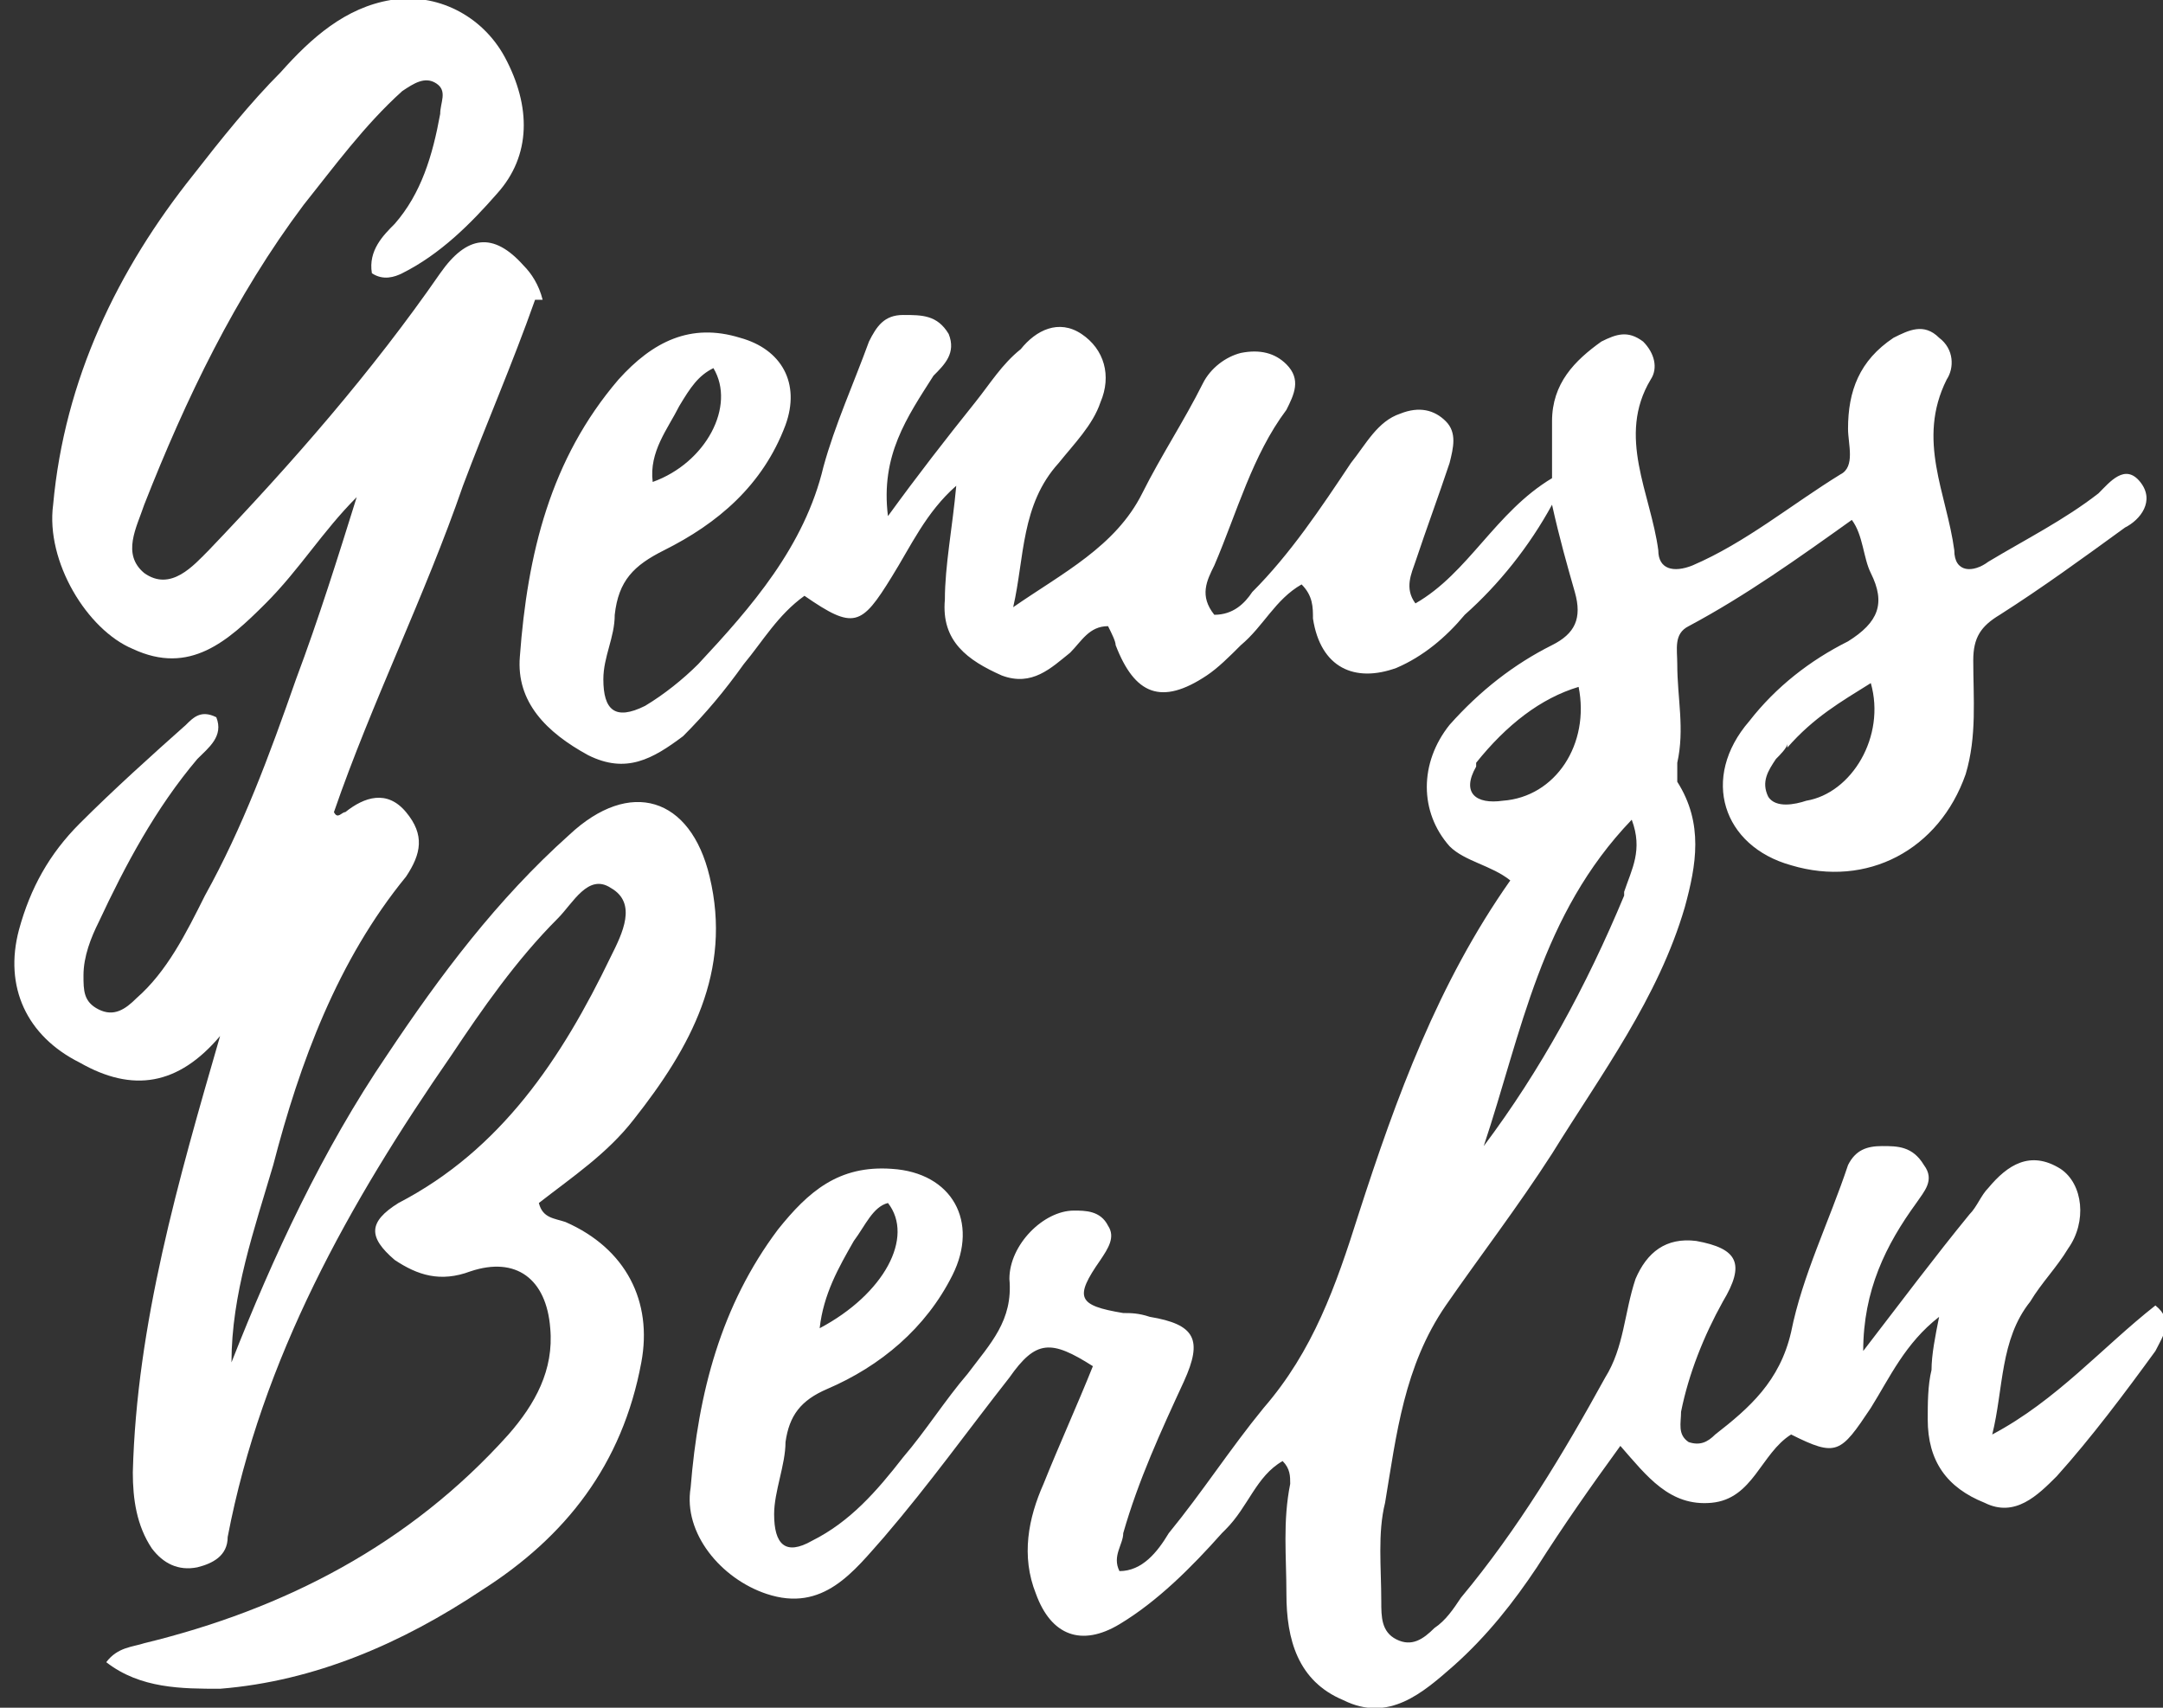
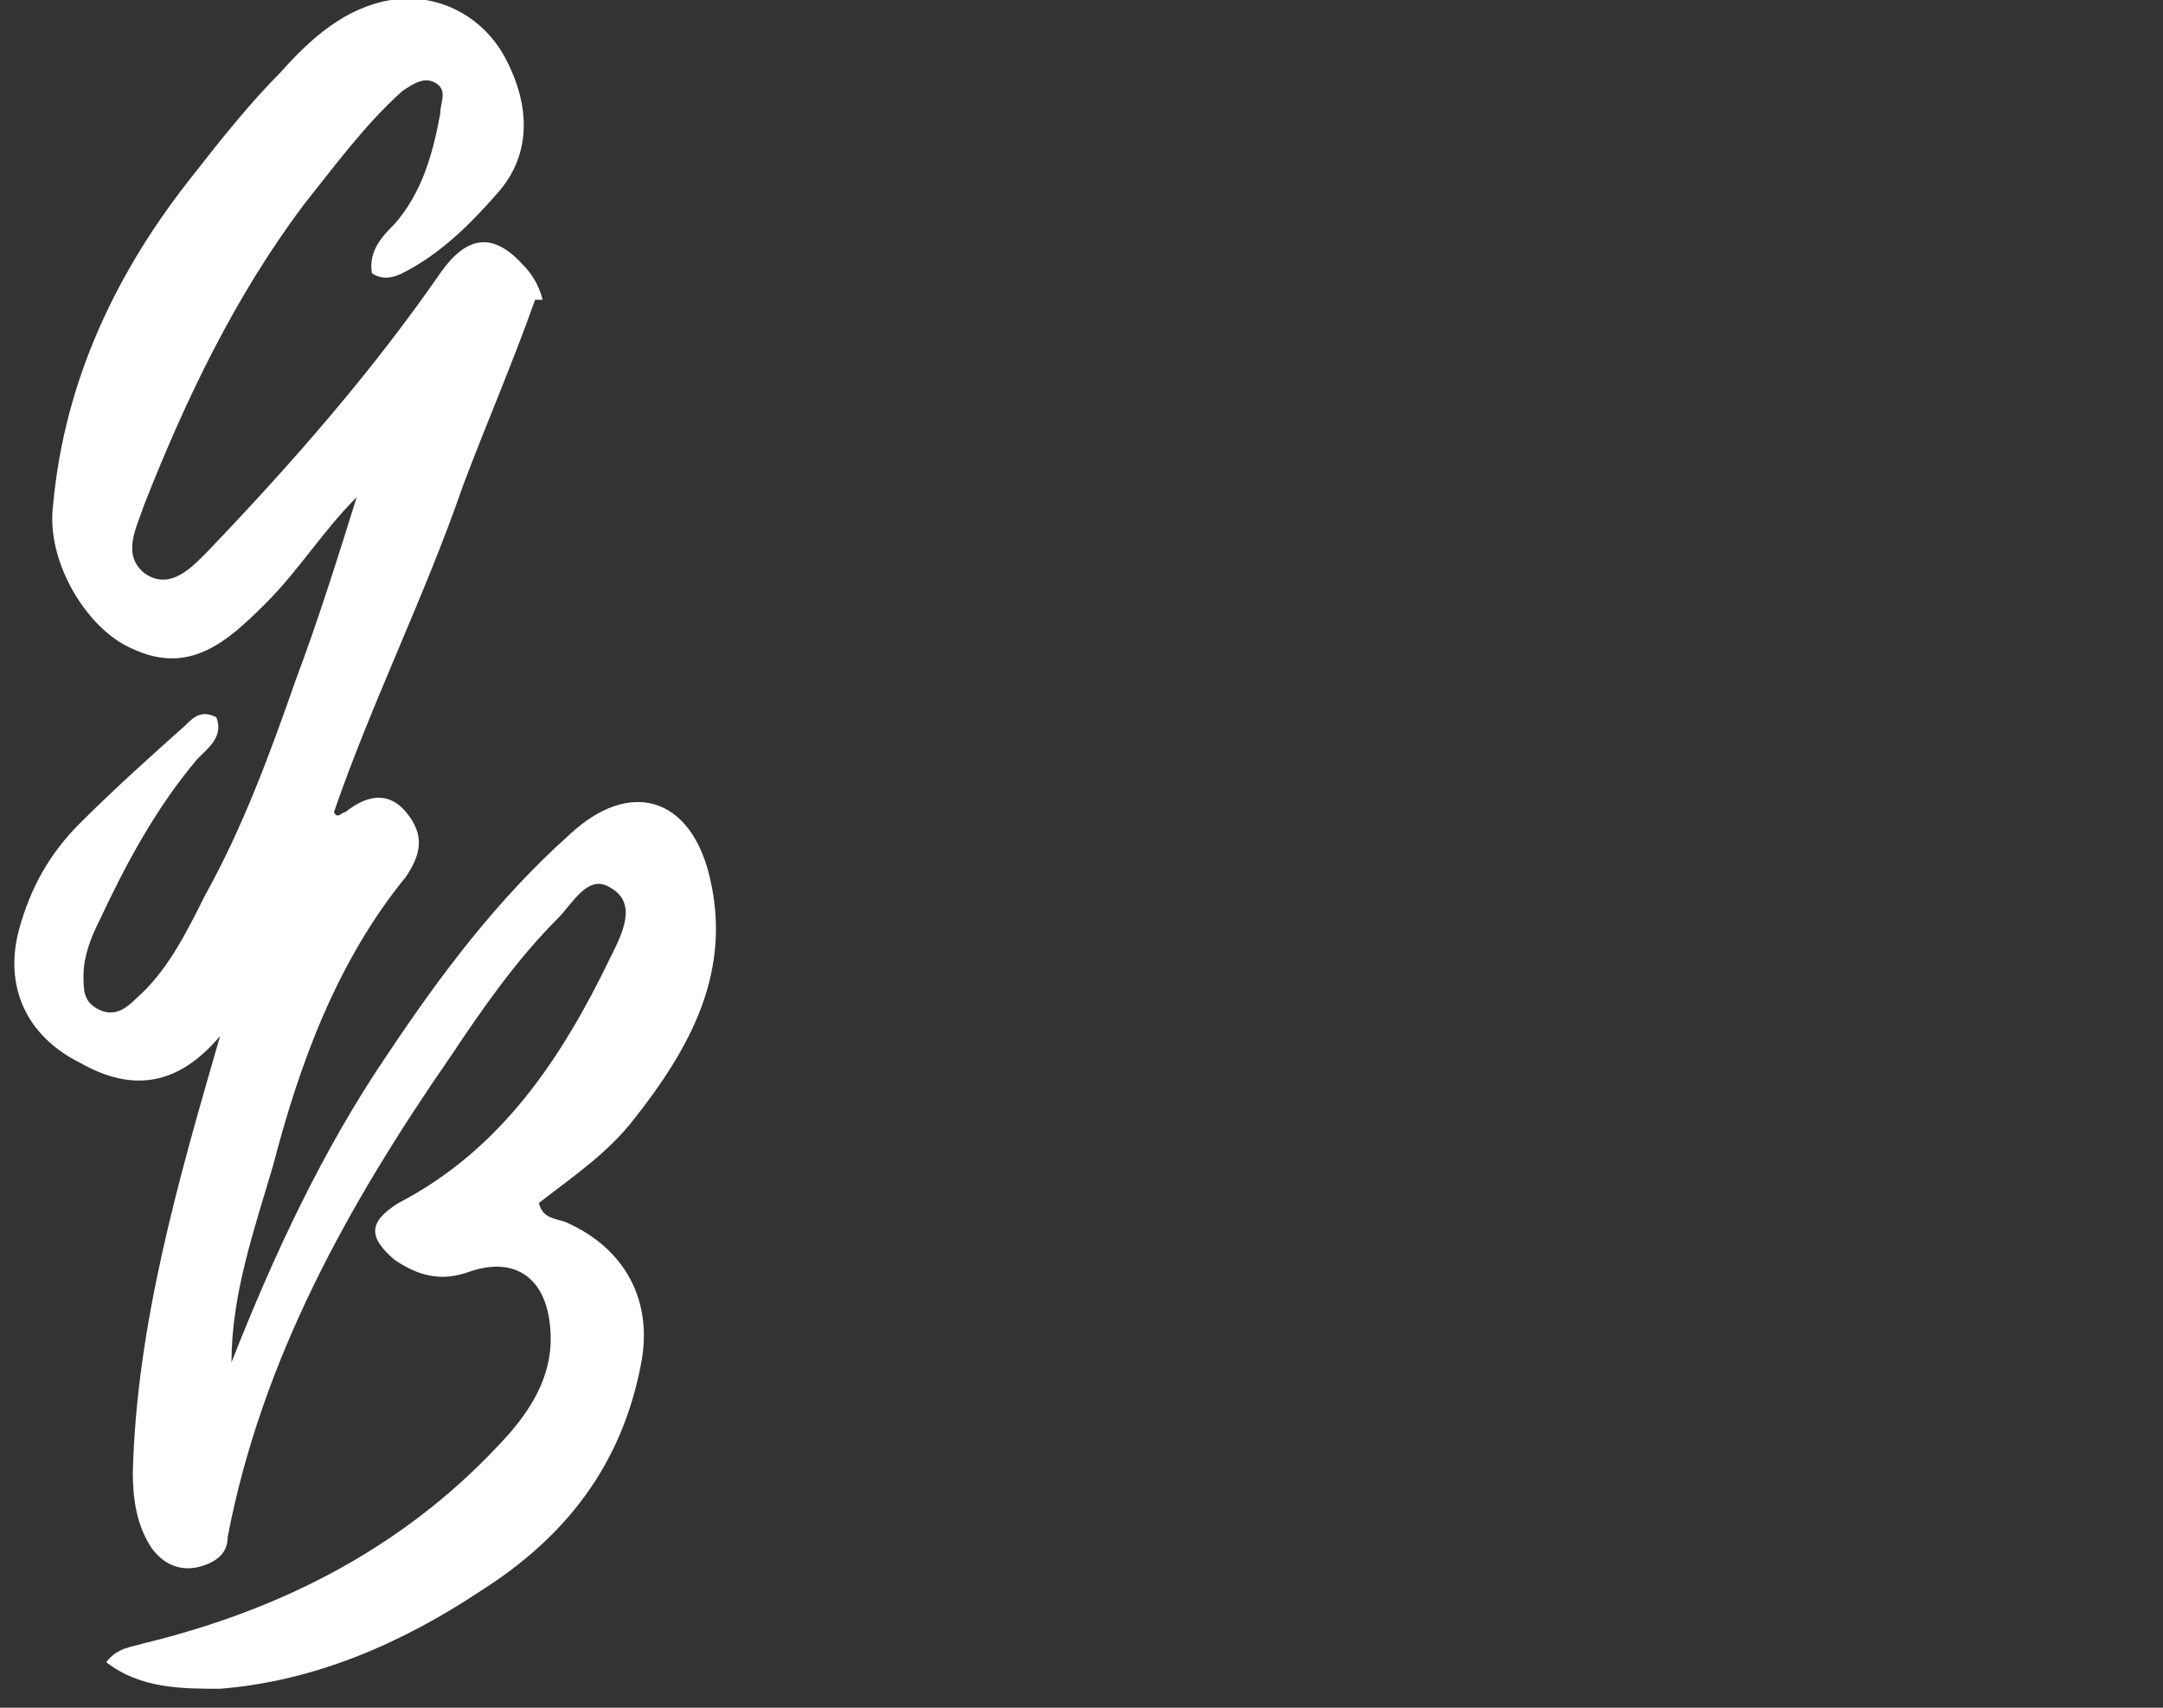
<svg xmlns="http://www.w3.org/2000/svg" id="Ebene_1" version="1.1" viewBox="0 0 57 45">
  <rect x="0" y="0" width="57" height="45" fill="#333333" stroke="none" />
  <defs>
    <style>
      .st0 {
        fill: #fff;
      }
    </style>
  </defs>
-   <path class="st0" d="M32.2,40.4c-.8.9-1.7,1.8-2.7,2.4-1,.6-1.8.3-2.2-.8-.4-1-.2-2,.2-2.9.4-1,.9-2.1,1.3-3.1-1.1-.7-1.5-.7-2.2.3-1.1,1.4-2.1,2.8-3.3,4.2-.8.9-1.6,2-3.1,1.5-1.2-.4-2.2-1.6-2-2.8.2-2.5.8-4.8,2.3-6.8.8-1,1.6-1.7,3-1.6,1.6.1,2.3,1.4,1.6,2.8-.7,1.4-1.9,2.4-3.3,3-.7.3-1,.7-1.1,1.4,0,.6-.3,1.3-.3,1.9,0,.8.3,1.1,1,.7,1-.5,1.7-1.3,2.4-2.2.6-.7,1.1-1.5,1.7-2.2.6-.8,1.2-1.4,1.1-2.5,0-.9.9-1.8,1.7-1.8.3,0,.7,0,.9.4.2.3,0,.6-.2.9-.7,1-.6,1.2.6,1.4.2,0,.4,0,.7.1,1.2.2,1.4.6.9,1.7-.6,1.3-1.2,2.6-1.6,4,0,.3-.3.6-.1,1,.6,0,1-.5,1.3-1,.9-1.1,1.6-2.2,2.5-3.3,1.3-1.5,1.9-3.2,2.5-5.1,1-3.1,2.1-6.1,4-8.8-.5-.4-1.2-.5-1.6-.9-.8-.9-.8-2.2,0-3.2.8-.9,1.7-1.6,2.7-2.1.6-.3.8-.7.6-1.4-.2-.7-.4-1.4-.6-2.3-.6,1.1-1.4,2.1-2.3,2.9-.5.6-1.1,1.1-1.8,1.4-1.1.4-2,0-2.2-1.3,0-.3,0-.6-.3-.9-.7.4-1,1.1-1.6,1.6-.3.3-.6.6-.9.8-1.2.8-1.9.5-2.4-.8,0-.1-.1-.3-.2-.5-.5,0-.7.4-1,.7-.5.4-1,.9-1.8.6-.9-.4-1.6-.9-1.5-2,0-.9.2-1.9.3-3-.8.7-1.2,1.6-1.7,2.4-.8,1.3-1,1.4-2.3.5-.7.5-1.1,1.2-1.6,1.8-.5.7-1,1.3-1.6,1.9-.8.6-1.5,1-2.5.5-1.1-.6-1.9-1.4-1.8-2.6.2-2.7.8-5.2,2.6-7.3.9-1,1.9-1.5,3.2-1.1,1.1.3,1.6,1.2,1.2,2.3-.6,1.6-1.8,2.6-3.2,3.3-.8.4-1.2.8-1.3,1.7,0,.6-.3,1.1-.3,1.7,0,.8.3,1.1,1.1.7.5-.3,1-.7,1.4-1.1,1.4-1.5,2.8-3.1,3.3-5.2.3-1.1.8-2.2,1.2-3.3.2-.4.4-.7.9-.7.5,0,.9,0,1.2.5.2.5-.1.8-.4,1.1-.7,1.1-1.4,2.1-1.2,3.7.8-1.1,1.5-2,2.3-3,.4-.5.7-1,1.2-1.4.4-.5,1-.8,1.6-.4.6.4.8,1.1.5,1.8-.2.6-.7,1.1-1.1,1.6-1,1.1-.9,2.5-1.2,3.8,1.3-.9,2.7-1.6,3.4-3,.5-1,1.1-1.9,1.6-2.9.2-.4.6-.7,1-.8.5-.1.9,0,1.2.3.4.4.2.8,0,1.2-.9,1.2-1.3,2.7-1.9,4.1-.2.4-.4.8,0,1.3.5,0,.8-.3,1-.6,1-1,1.8-2.2,2.6-3.4.4-.5.7-1.1,1.3-1.3.5-.2.9-.1,1.2.2.3.3.2.7.1,1.1-.3.9-.6,1.7-.9,2.6-.1.3-.3.7,0,1.1,1.4-.8,2.1-2.4,3.6-3.3,0-.5,0-1,0-1.5,0-1,.6-1.6,1.3-2.1.4-.2.7-.3,1.1,0,.3.3.4.7.2,1-.9,1.5,0,3,.2,4.5,0,.5.4.6.9.4,1.4-.6,2.6-1.6,3.9-2.4.4-.2.2-.8.2-1.2,0-1,.3-1.8,1.2-2.4.4-.2.8-.4,1.2,0,.4.3.4.8.2,1.1-.8,1.6,0,3,.2,4.5,0,.6.5.6.9.3,1-.6,2-1.1,2.9-1.8.3-.3.7-.8,1.1-.3.4.5,0,1-.4,1.2-1.1.8-2.2,1.6-3.3,2.3-.5.3-.7.6-.7,1.2,0,1,.1,2-.2,3-.7,2-2.6,3-4.6,2.4-1.8-.5-2.4-2.3-1.1-3.8.7-.9,1.6-1.6,2.6-2.1.8-.5,1-1,.6-1.8-.2-.4-.2-1-.5-1.4-1.4,1-2.8,2-4.3,2.8-.4.2-.3.6-.3,1,0,.9.2,1.7,0,2.6,0,.2,0,.4,0,.5.7,1.1.5,2.2.2,3.3-.7,2.4-2.2,4.4-3.5,6.5-.9,1.4-1.9,2.7-2.8,4-1.1,1.6-1.3,3.4-1.6,5.2-.2.8-.1,1.7-.1,2.6,0,.4,0,.8.4,1,.4.2.7,0,1-.3.3-.2.5-.5.7-.8,1.5-1.8,2.7-3.8,3.8-5.8.5-.8.5-1.7.8-2.6.3-.7.8-1.1,1.6-1,1.1.2,1.3.6.7,1.6-.5.9-.9,1.9-1.1,2.9,0,.3-.1.6.2.8.3.1.5,0,.7-.2.9-.7,1.7-1.4,2-2.7.3-1.5,1-2.9,1.5-4.4.2-.4.5-.5.9-.5.4,0,.8,0,1.1.5.3.4,0,.7-.2,1-.8,1.1-1.4,2.3-1.4,3.9,1-1.3,1.9-2.5,2.8-3.6.2-.2.3-.5.5-.7.5-.6,1.1-1,1.9-.5.6.4.7,1.4.2,2.1-.3.5-.7.9-1,1.4-.8,1-.7,2.3-1,3.5,1.7-.9,2.9-2.3,4.3-3.4.5.4.2.8,0,1.2-.8,1.1-1.7,2.3-2.6,3.3-.5.5-1.1,1.1-1.9.7-1-.4-1.5-1.1-1.5-2.2,0-.4,0-.9.1-1.3,0-.4.1-.9.2-1.4-.9.7-1.3,1.6-1.8,2.4-.8,1.2-.9,1.3-2.1.7-.8.5-1,1.7-2.1,1.8-1.1.1-1.7-.7-2.4-1.5-.8,1.1-1.5,2.1-2.2,3.2-.6.9-1.3,1.8-2.2,2.6-.8.7-1.7,1.5-2.9.9-1.2-.5-1.5-1.6-1.5-2.8,0-1-.1-1.9.1-2.9,0-.2,0-.4-.2-.6-.7.4-.9,1.2-1.5,1.8ZM42.8,23.5c.2-.6.5-1.1.2-1.9-2.4,2.5-2.9,5.6-3.9,8.6,1.5-2,2.7-4.2,3.7-6.6ZM47.1,19.6c0,.1-.2.3-.3.4-.2.3-.4.6-.2,1,.2.3.7.2,1,.1,1.2-.2,2.1-1.7,1.7-3.1-.8.5-1.5.9-2.2,1.7ZM38.9,20.2c-.4.7,0,1,.7.9,1.4-.1,2.3-1.5,2-3-1,.3-1.9,1-2.7,2ZM22.5,32.7c-.4.7-.8,1.4-.9,2.3,1.7-.9,2.5-2.4,1.8-3.3-.4.1-.6.6-.9,1ZM17.9,10.7c-.3.6-.8,1.2-.7,2,1.4-.5,2.2-2,1.6-3-.4.2-.6.5-.9,1Z" />
  <path class="st0" d="M14.1,7.9c-.6,1.7-1.3,3.3-1.9,4.9-1,2.9-2.4,5.7-3.4,8.6.1.2.2,0,.3,0,.5-.4,1.1-.6,1.6,0,.5.6.4,1.1,0,1.7-1.8,2.2-2.8,4.9-3.5,7.6-.5,1.7-1.1,3.4-1.1,5.2,1.1-2.8,2.4-5.6,4.1-8.1,1.4-2.1,2.9-4.1,4.8-5.8,1.6-1.5,3.2-1,3.7,1.1.6,2.5-.5,4.5-2,6.4-.7.9-1.6,1.5-2.5,2.2.1.4.4.4.7.5,1.6.7,2.3,2.1,2,3.7-.5,2.7-2,4.6-4.2,6-2.1,1.4-4.4,2.4-6.9,2.6-1,0-2.1,0-3-.7.3-.4.7-.4,1-.5,3.7-.9,7-2.6,9.6-5.5.7-.8,1.2-1.7,1.1-2.8-.1-1.3-.9-1.9-2.1-1.5-.8.3-1.4.1-2-.3-.7-.6-.7-1,.1-1.5,2.7-1.4,4.3-3.8,5.6-6.5.3-.6.7-1.4,0-1.8-.6-.4-1,.4-1.4.8-1.1,1.1-2,2.4-2.8,3.6-2.7,3.9-5,8-5.9,12.7,0,.5-.4.7-.8.8-.5.1-.9-.1-1.2-.5-.4-.6-.5-1.3-.5-2,.1-3.9,1.2-7.7,2.3-11.5-1.1,1.3-2.3,1.5-3.7.7-1.4-.7-2-2-1.6-3.5.3-1.1.8-2,1.6-2.8.9-.9,1.9-1.8,2.8-2.6.2-.2.4-.4.8-.2.2.5-.2.8-.5,1.1-1.1,1.3-1.9,2.8-2.6,4.3-.2.4-.4.9-.4,1.4,0,.4,0,.7.4.9.4.2.7,0,1-.3.8-.7,1.3-1.7,1.8-2.7,1-1.8,1.7-3.7,2.4-5.7.6-1.6,1.1-3.2,1.6-4.8-.9.9-1.5,1.9-2.4,2.8-1,1-2,1.9-3.5,1.2-1.2-.5-2.3-2.3-2.1-3.8.3-3.3,1.7-6.2,3.7-8.7.7-.9,1.5-1.9,2.3-2.7.8-.9,1.7-1.7,2.9-1.9,1.2-.2,2.4.4,3,1.5.7,1.3.7,2.6-.2,3.6-.7.8-1.5,1.6-2.5,2.1-.2.1-.5.2-.8,0-.1-.6.3-1,.6-1.3.7-.8,1-1.8,1.2-2.9,0-.3.2-.6-.1-.8-.3-.2-.6,0-.9.2-1,.9-1.8,2-2.6,3-1.8,2.4-3.1,5.1-4.2,7.9-.2.6-.6,1.3,0,1.8.7.5,1.3-.2,1.7-.6,2.2-2.3,4.3-4.7,6.1-7.3.7-1,1.4-1.1,2.2-.2.2.2.4.5.5.9Z" />
</svg>